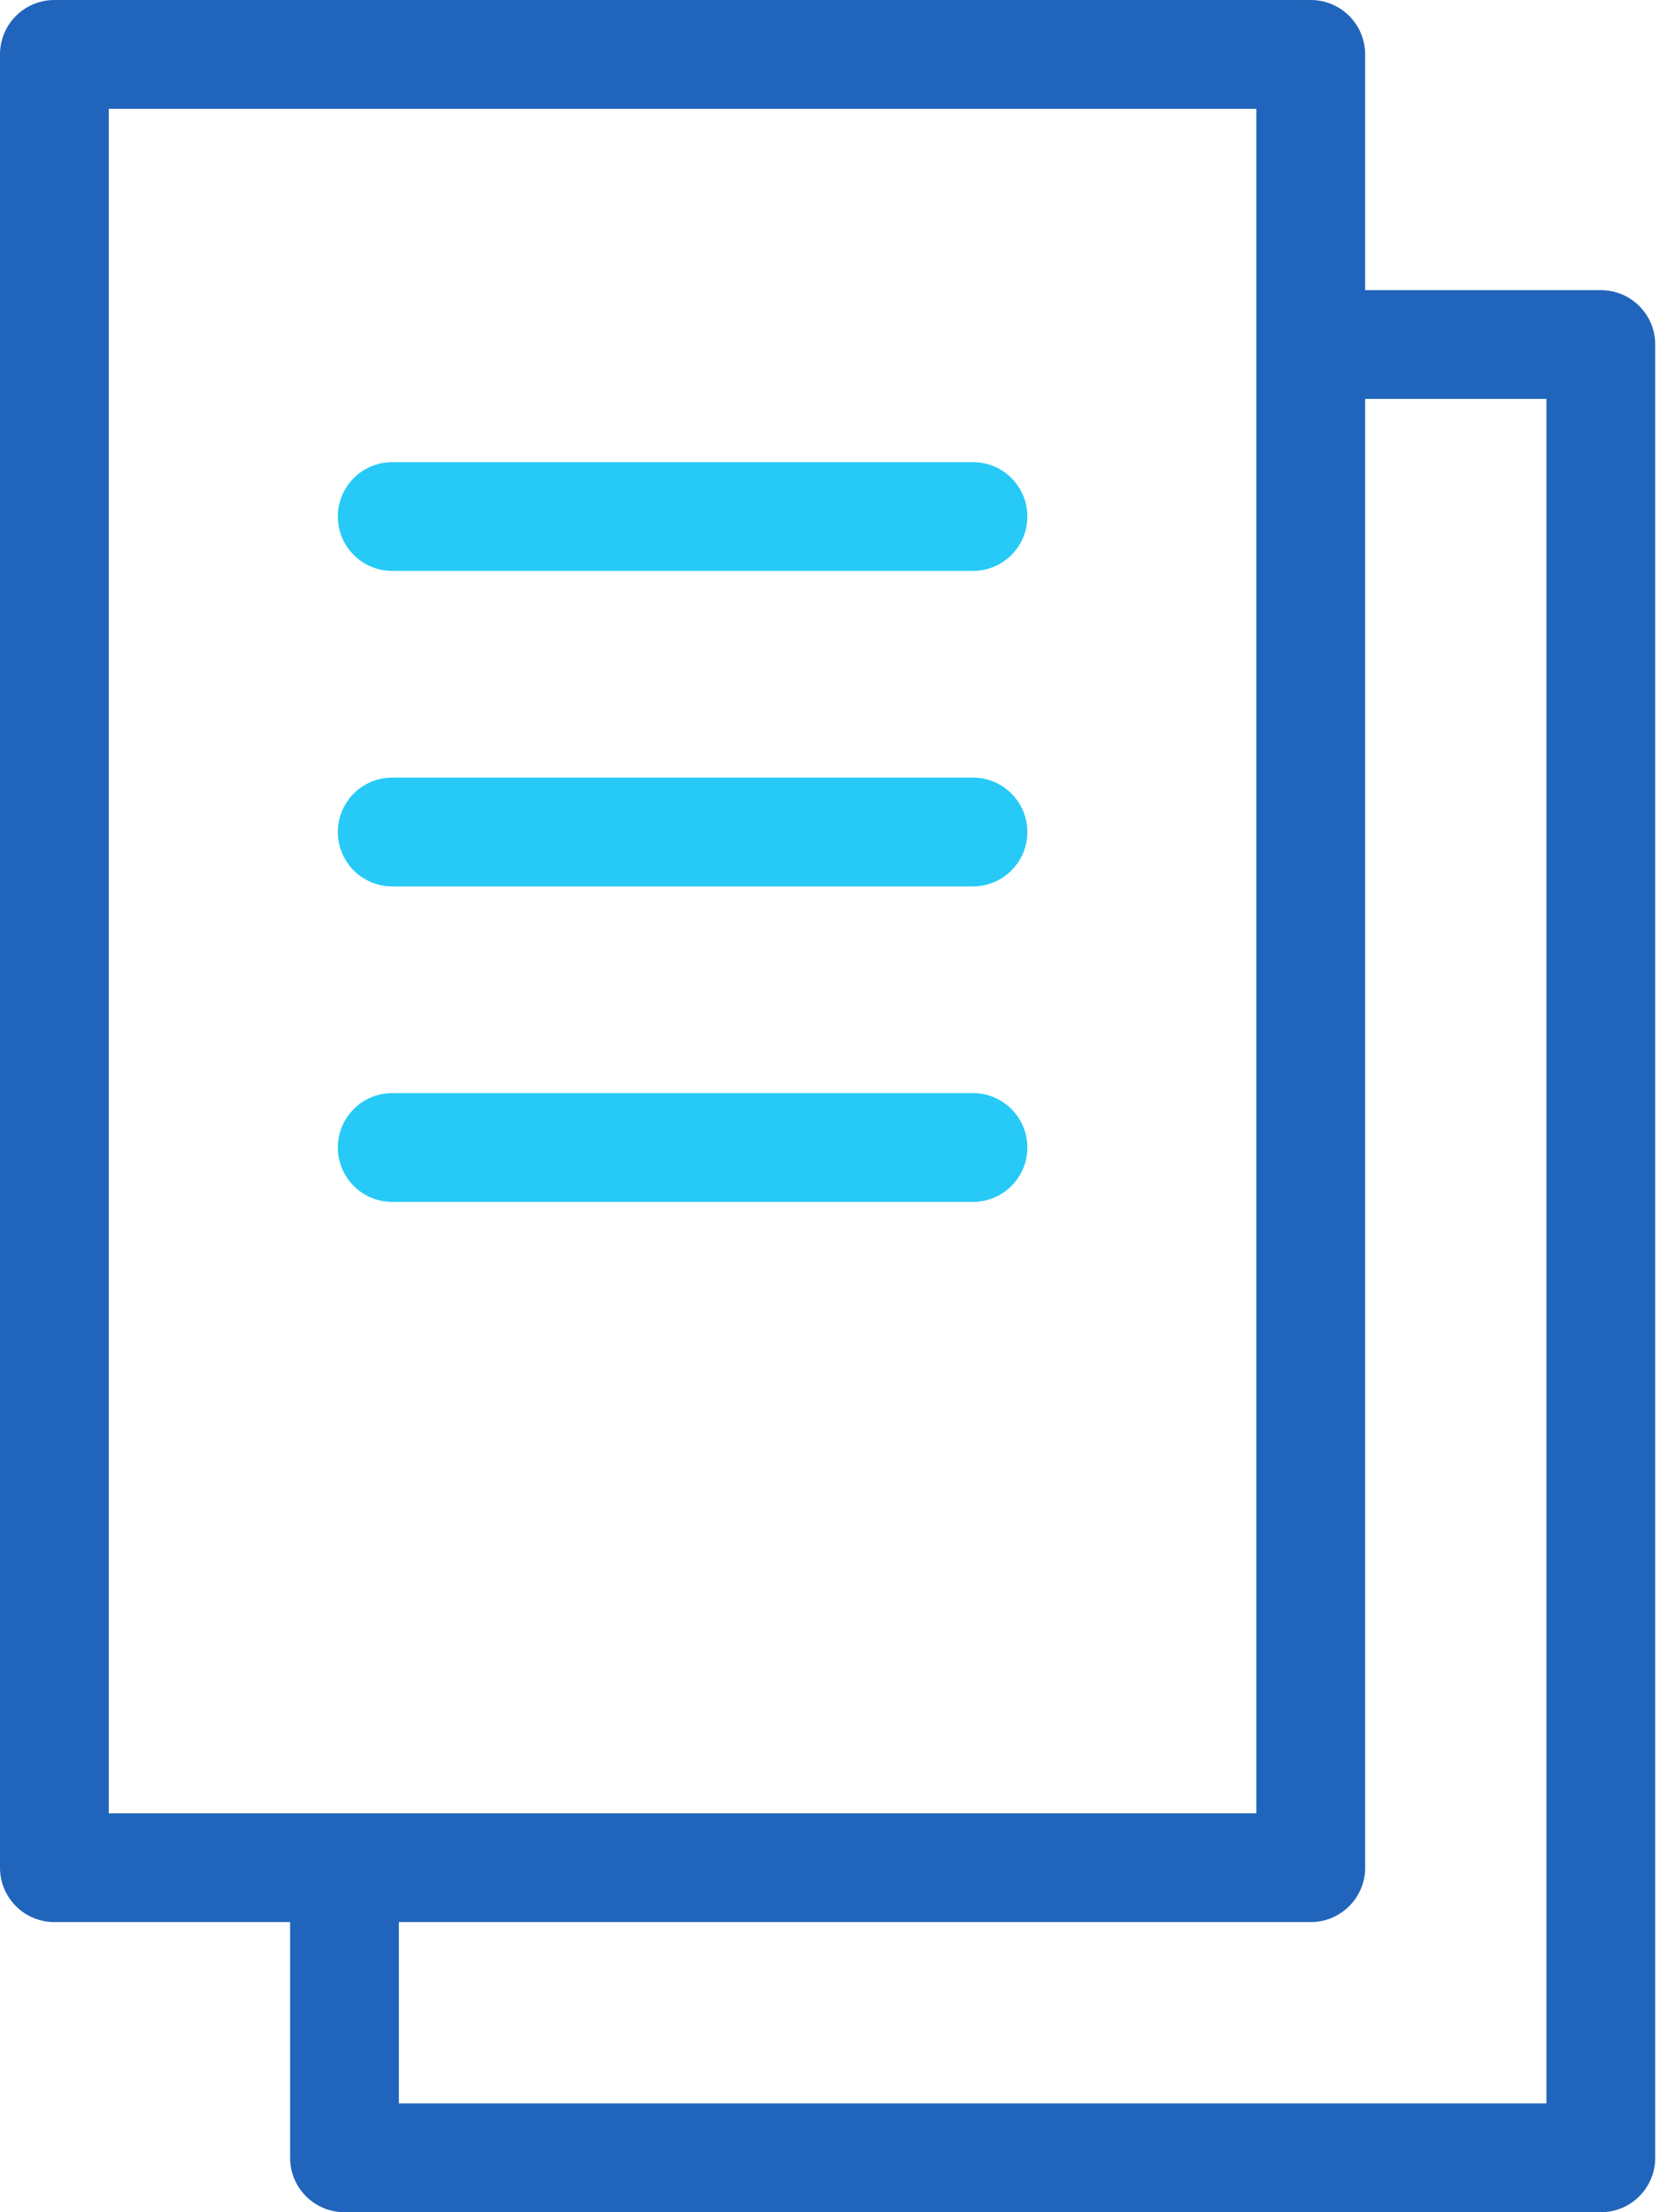
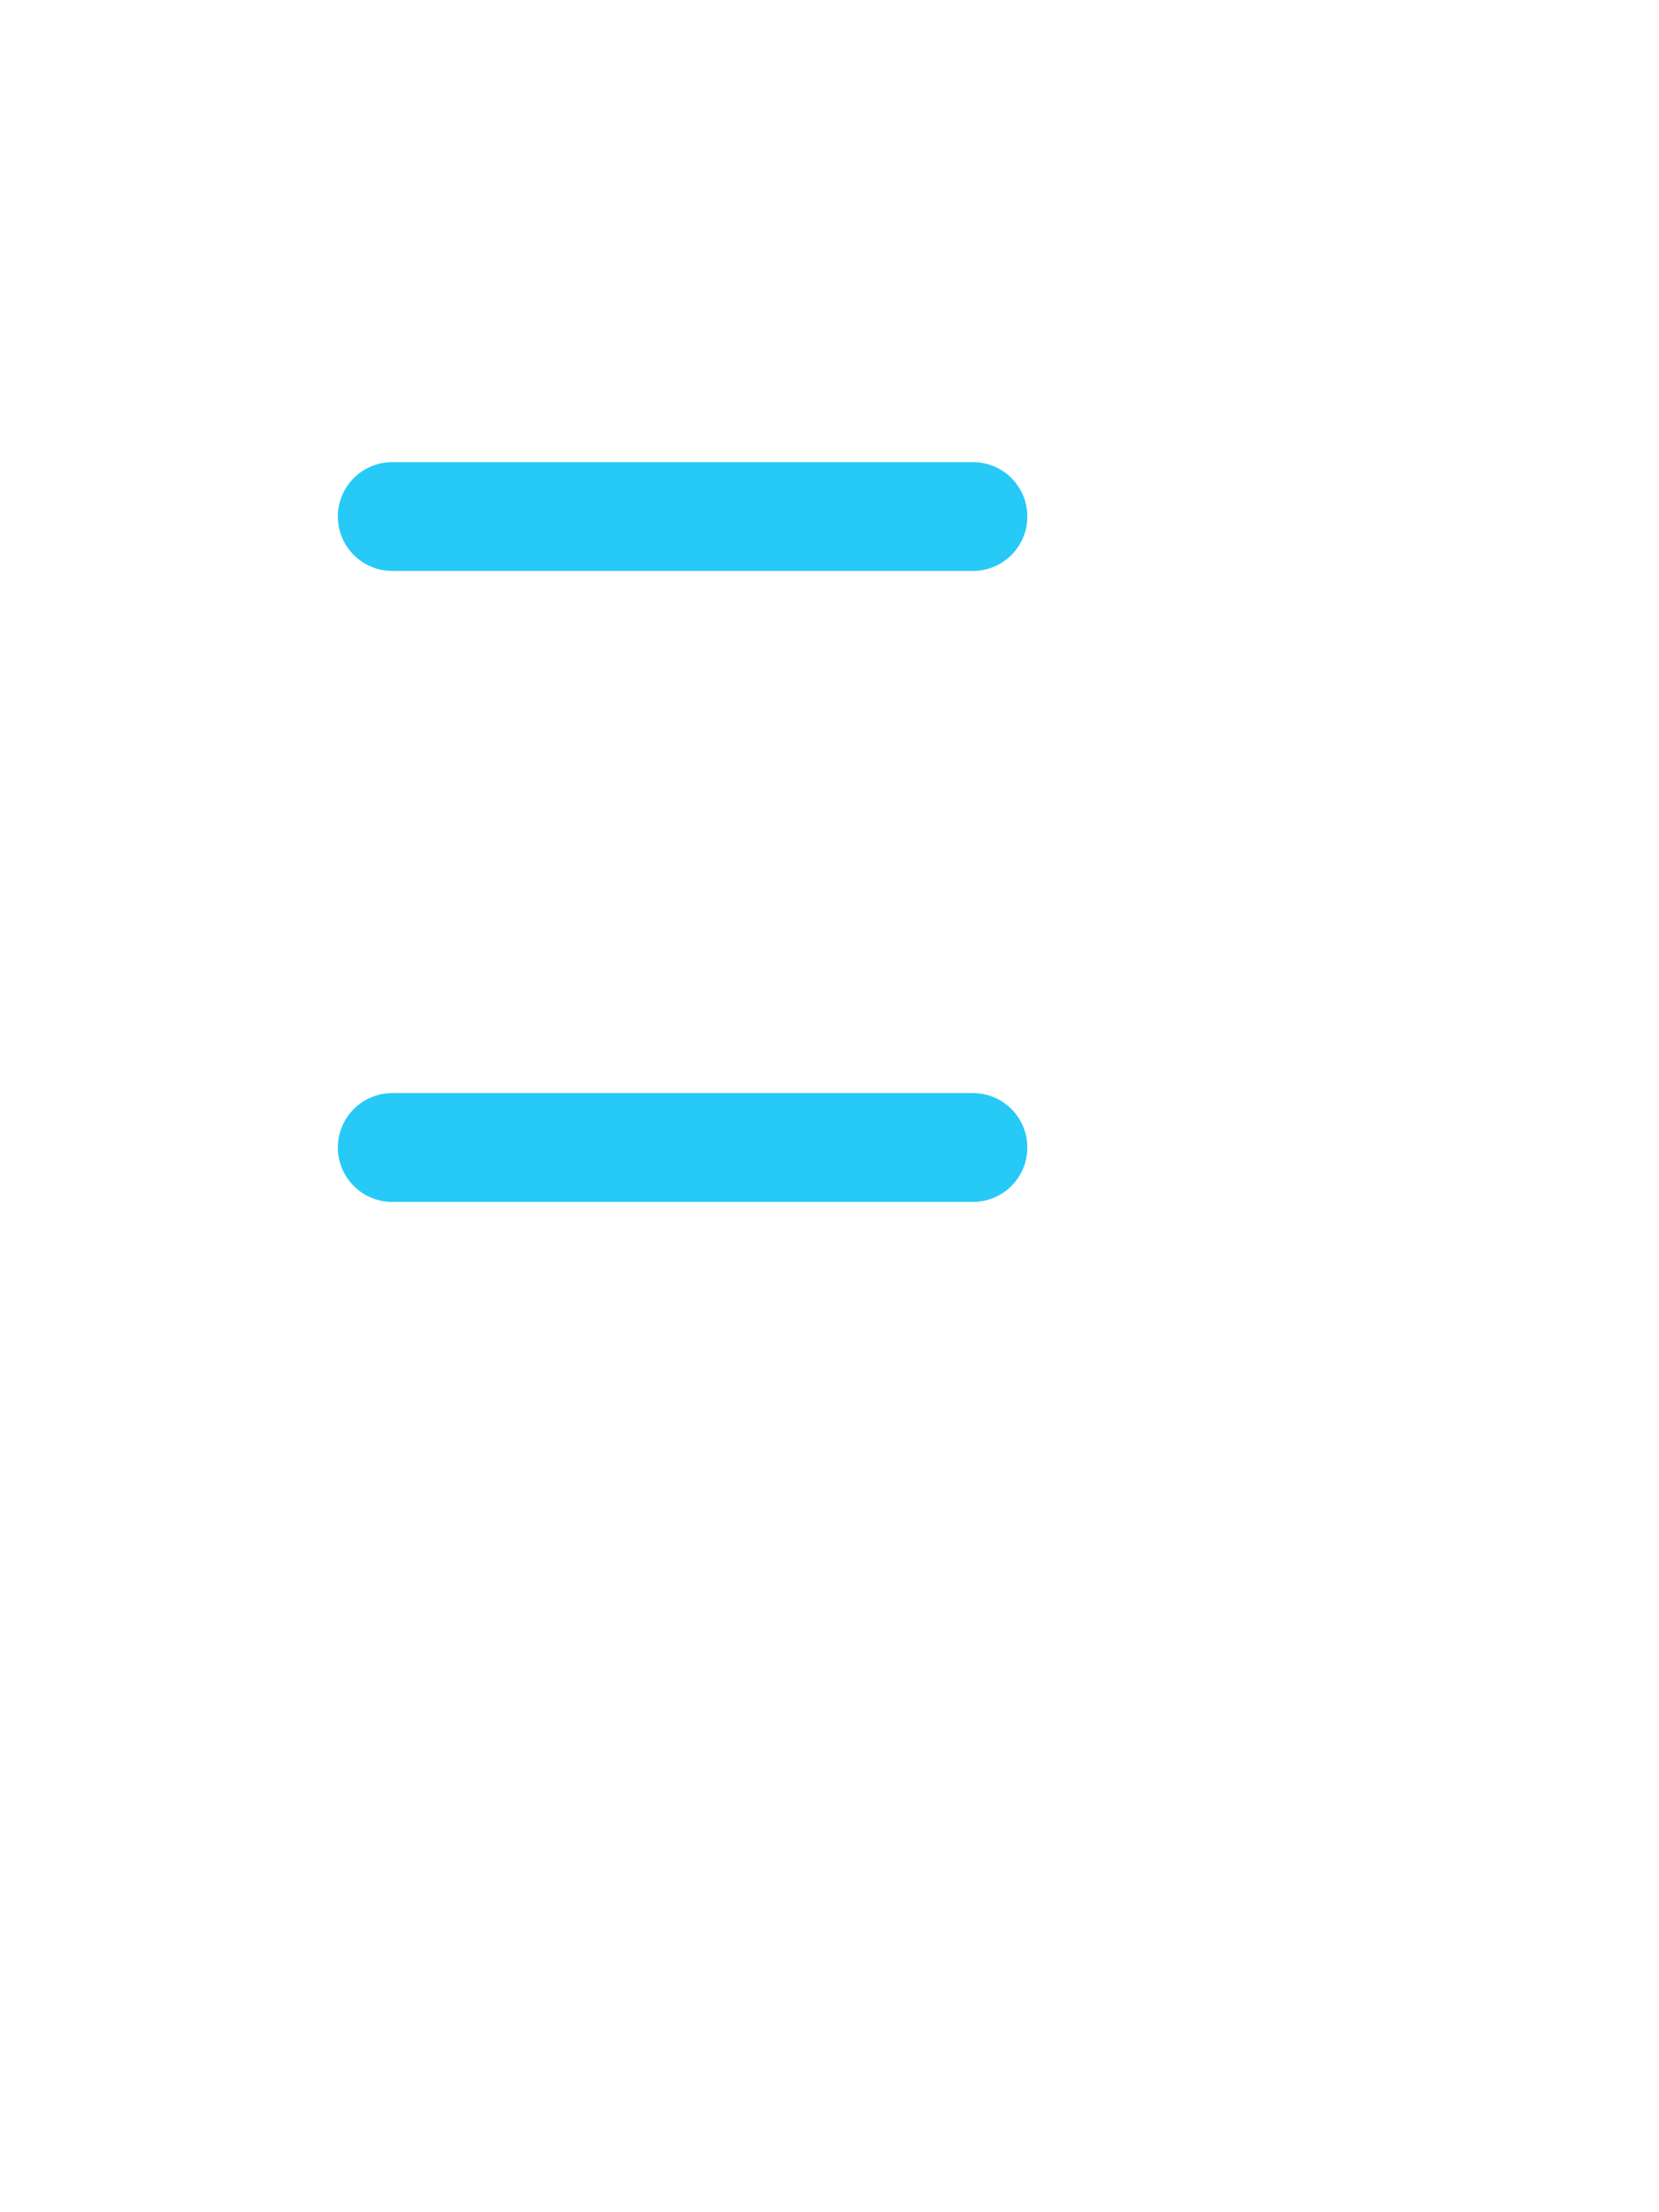
<svg xmlns="http://www.w3.org/2000/svg" width="39" height="52" viewBox="0 0 39 52" fill="none">
-   <path d="M37.633 6.82H32.092V1.279C32.092 0.573 31.519 0 30.813 0H1.279C0.572 0 0 0.573 0 1.279V43.902C0 44.608 0.572 45.18 1.279 45.18H6.82V50.721C6.82 51.428 7.392 52 8.098 52H37.633C38.339 52 38.911 51.428 38.911 50.721V8.098C38.911 7.392 38.339 6.82 37.633 6.82ZM2.557 42.623V2.557H29.534C29.534 3.981 29.534 41.143 29.534 42.623C28.587 42.623 4.31 42.623 2.557 42.623ZM36.354 49.443H9.377V45.18H30.813C31.519 45.18 32.092 44.608 32.092 43.902V9.377H36.354L36.354 49.443Z" fill="#2065BB" />
  <path d="M22.872 10.863H9.221C8.515 10.863 7.942 11.435 7.942 12.142C7.942 12.848 8.515 13.42 9.221 13.42H22.872C23.579 13.42 24.151 12.848 24.151 12.142C24.151 11.435 23.579 10.863 22.872 10.863Z" fill="#27CAF6" />
-   <path d="M22.872 18.278H9.221C8.515 18.278 7.942 18.851 7.942 19.557C7.942 20.263 8.515 20.836 9.221 20.836H22.872C23.579 20.836 24.151 20.263 24.151 19.557C24.151 18.851 23.579 18.278 22.872 18.278Z" fill="#27CAF6" />
  <path d="M22.872 25.694H9.221C8.515 25.694 7.942 26.267 7.942 26.973C7.942 27.679 8.515 28.252 9.221 28.252H22.872C23.579 28.252 24.151 27.679 24.151 26.973C24.151 26.267 23.579 25.694 22.872 25.694Z" fill="#27CAF6" />
</svg>